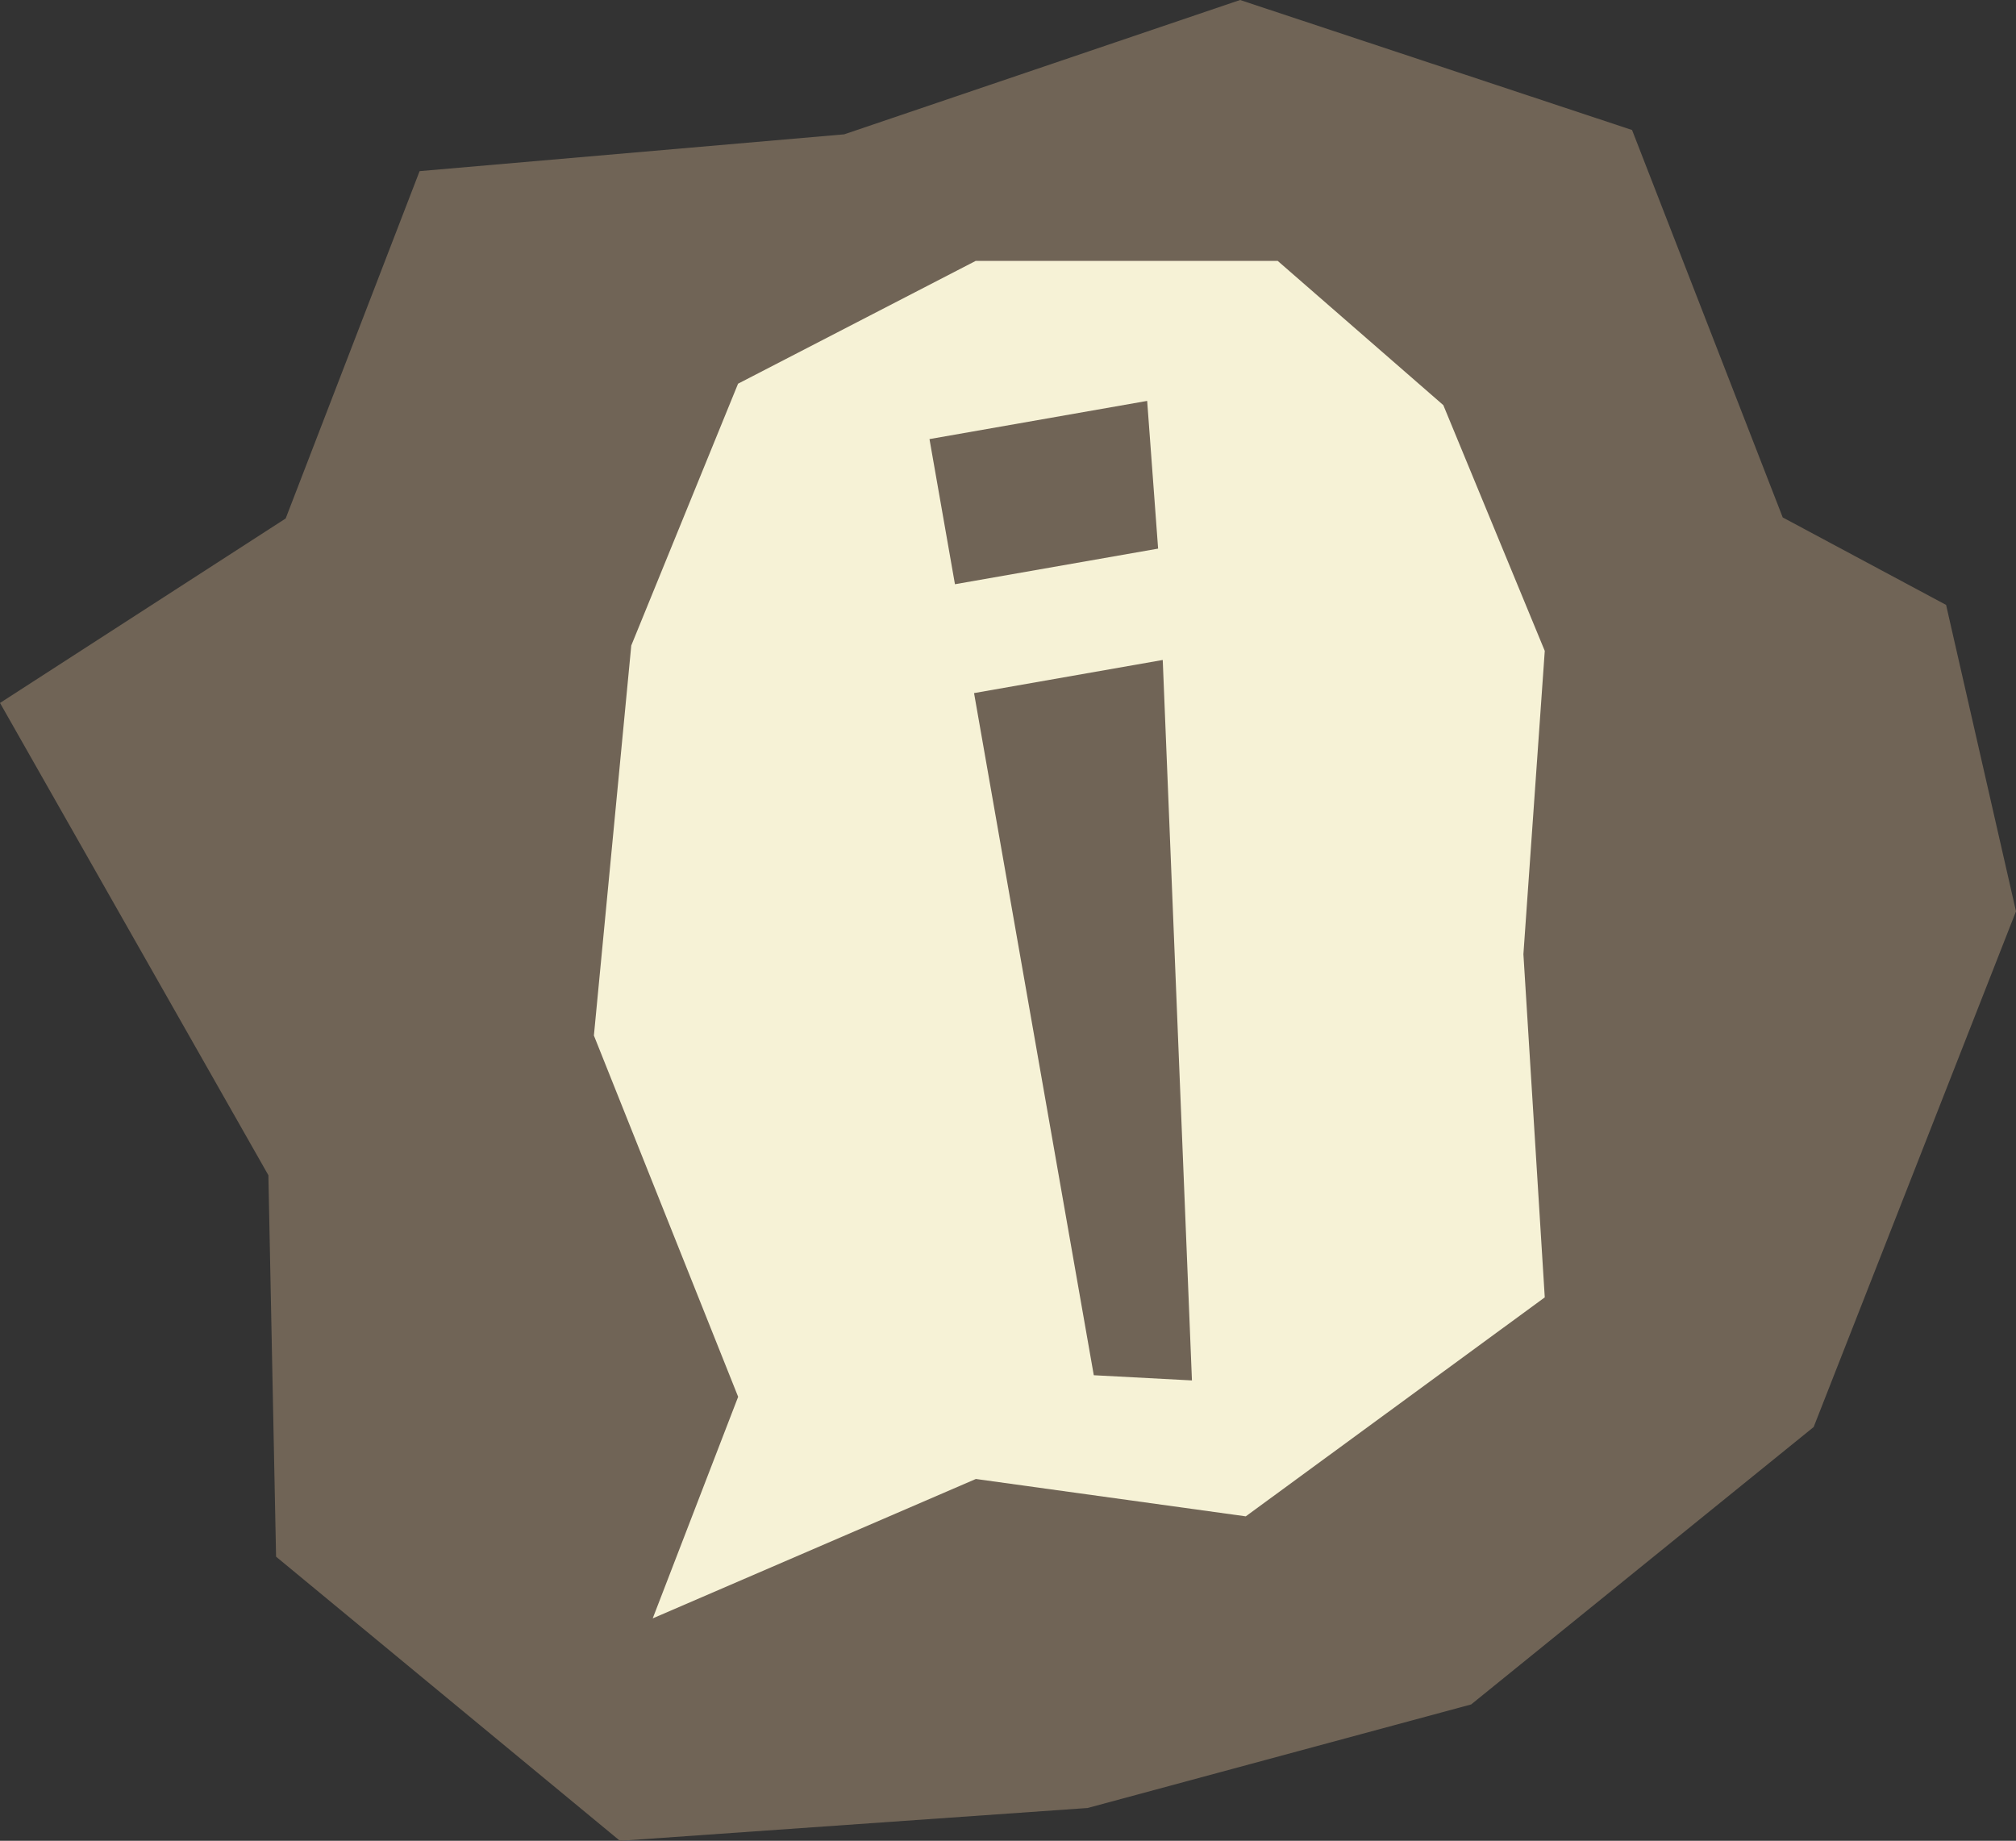
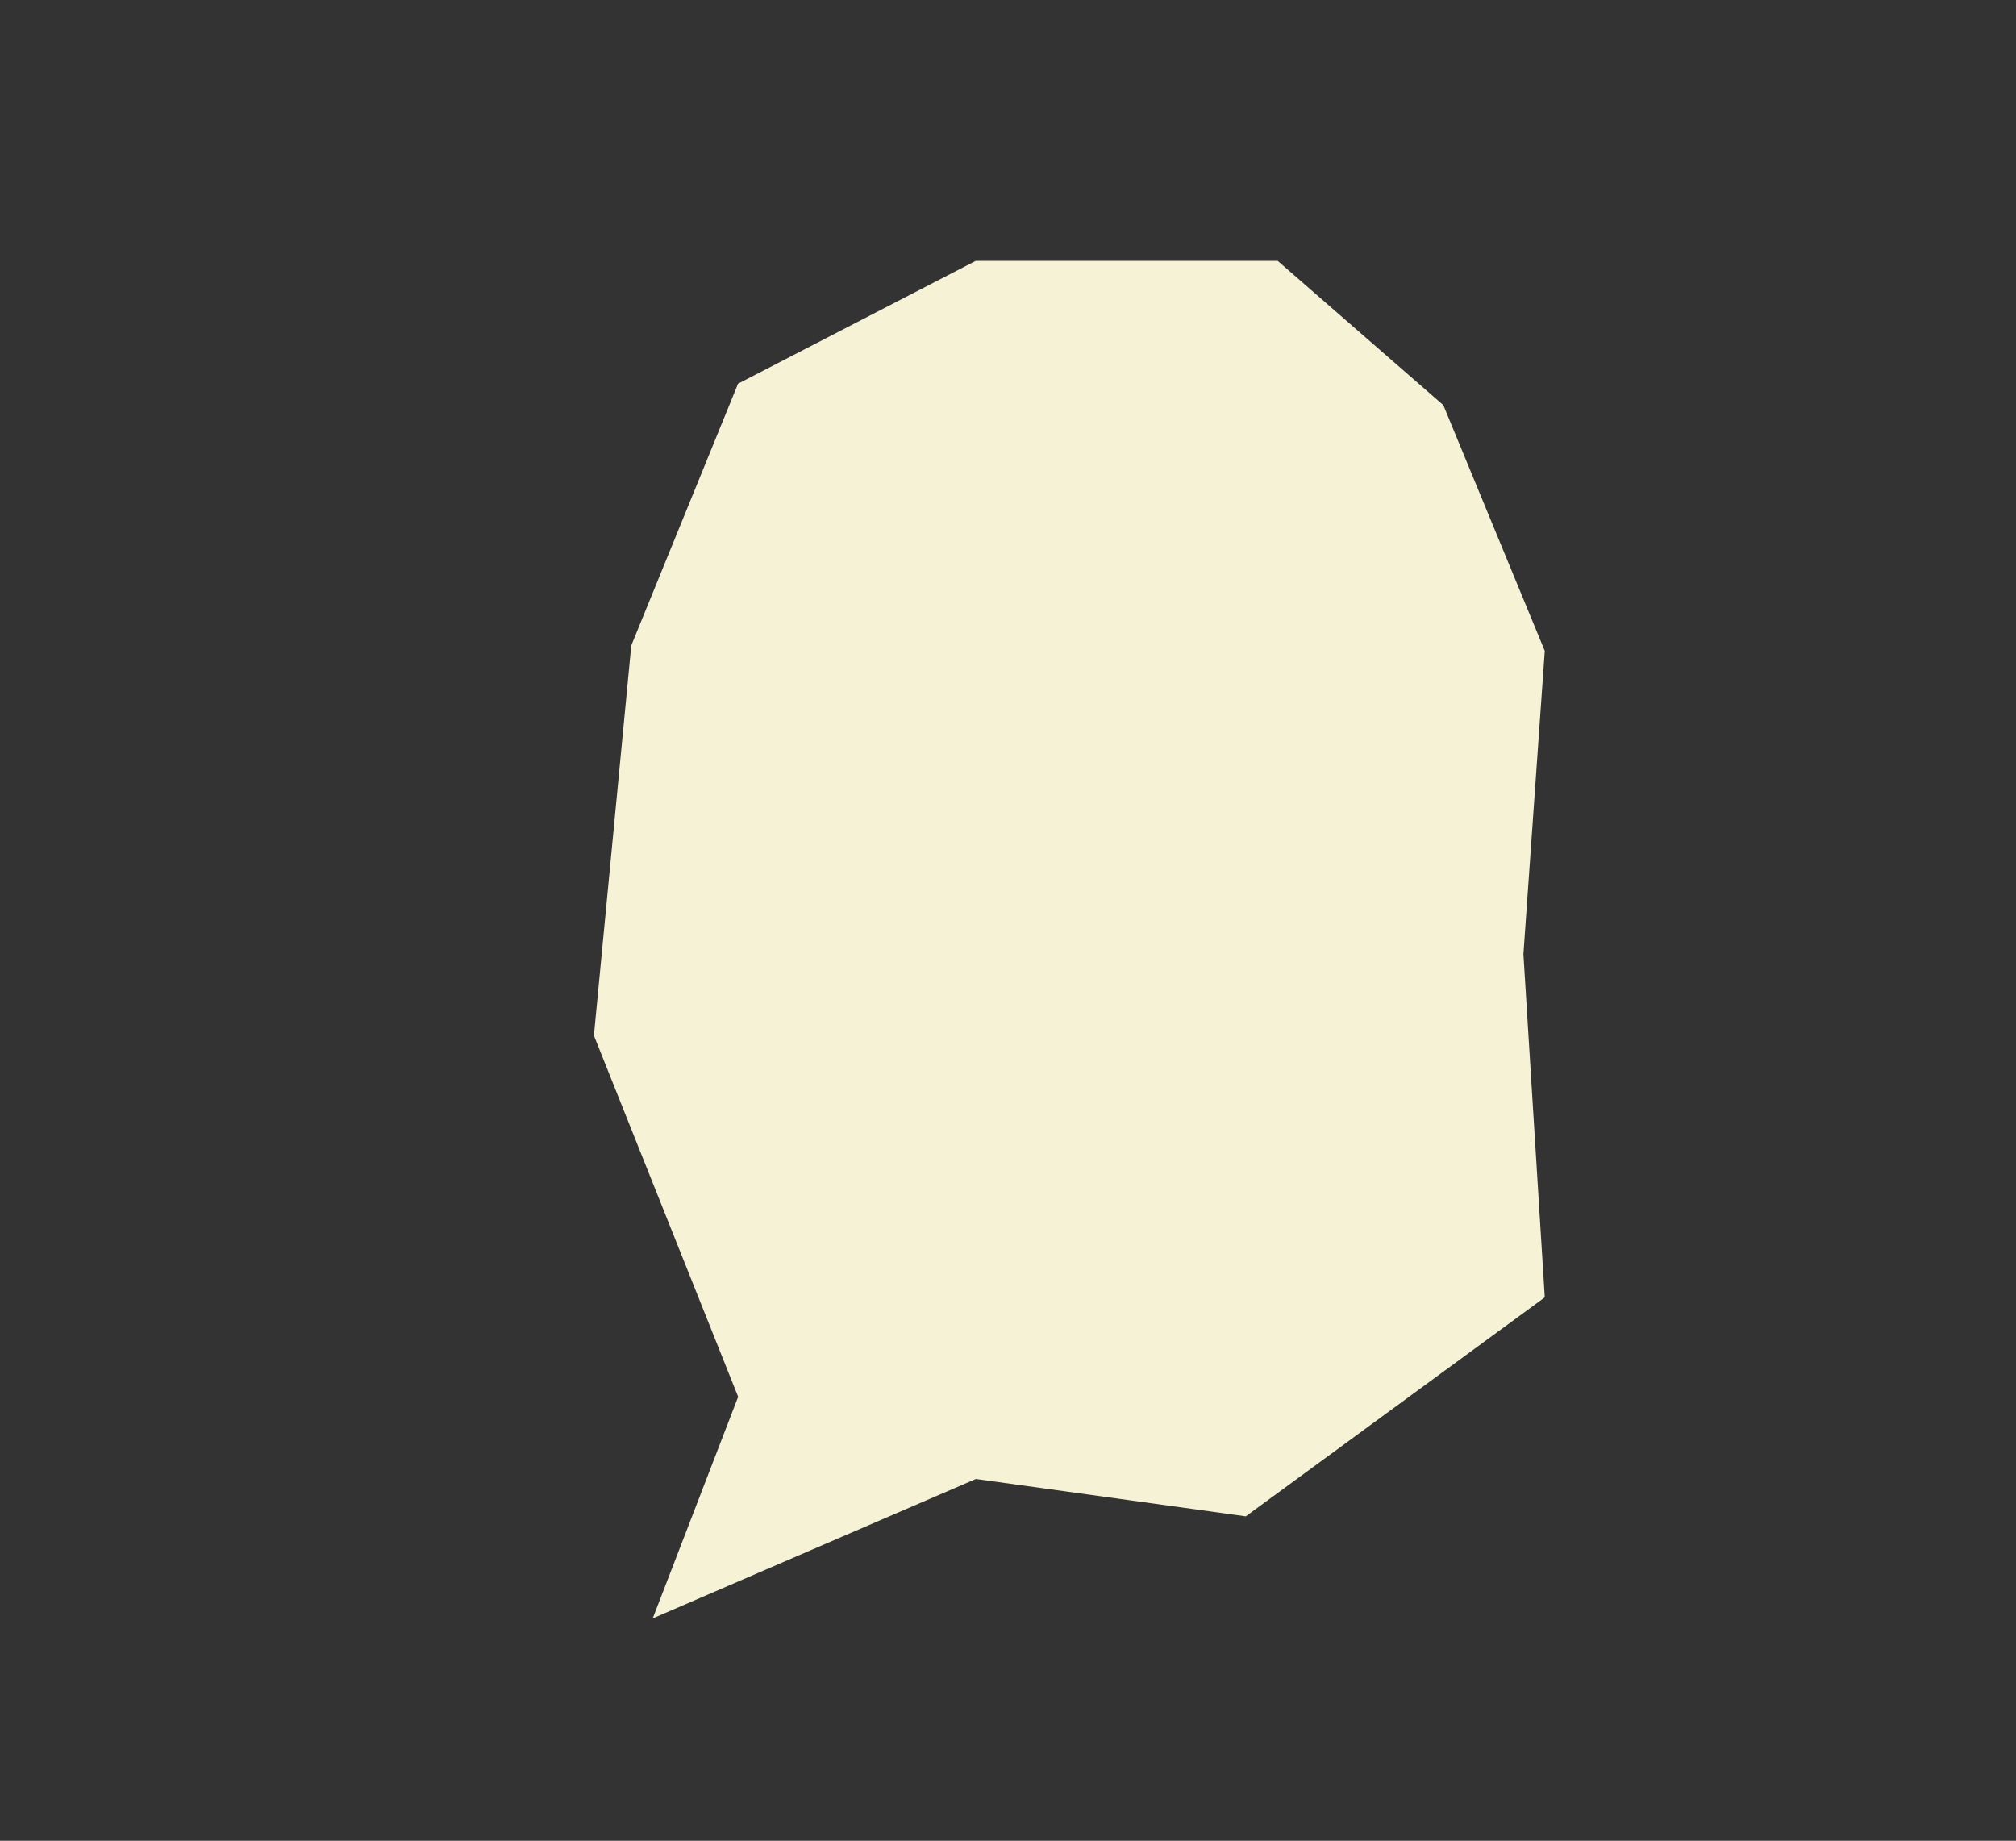
<svg xmlns="http://www.w3.org/2000/svg" width="113.275" height="103.431" viewBox="0 0 113.275 103.431">
  <rect x="0" y="0" width="113.275" height="103.431" fill="#333333" stroke="none" />
  <g id="Group_326" data-name="Group 326" transform="translate(0)">
    <g id="Group_314" data-name="Group 314" transform="translate(0)">
-       <path id="Path_853" data-name="Path 853" d="M816.313,388.7l-11.369,28.977L785.7,433.264l-21.55,5.819-26.279,1.844L718.55,424.962l-.432-21.433-15.079-26.536,16.051-10.366,7.525-19.516,23.857-2.068,22.244-7.548L794.74,344.8l8.466,21.769,9.179,4.915Z" transform="translate(-703.038 -337.495)" fill="#706456" />
-     </g>
+       </g>
    <g id="Group_315" data-name="Group 315" transform="translate(33.373 14.654)">
      <path id="Path_854" data-name="Path 854" d="M731.249,424.713l4.8-12.45-8.105-20.3,2.1-21.915,6-14.71,13.353-6.9h16.968l9.306,8.105,5.7,13.809-1.2,17.042,1.2,19.282L764.572,418.98l-15.166-2.1Z" transform="translate(-727.947 -348.433)" fill="#f6f2d6" />
    </g>
    <g id="Group_316" data-name="Group 316" transform="translate(52.226 22.525)">
-       <path id="Path_855" data-name="Path 855" d="M743.45,364.609l-1.431-8.155,12.231-2.146.615,8.3Zm11.675,4.256,1.641,40.481-5.515-.292-6.728-38.328Z" transform="translate(-742.019 -354.307)" fill="#706456" />
-     </g>
+       </g>
  </g>
</svg>